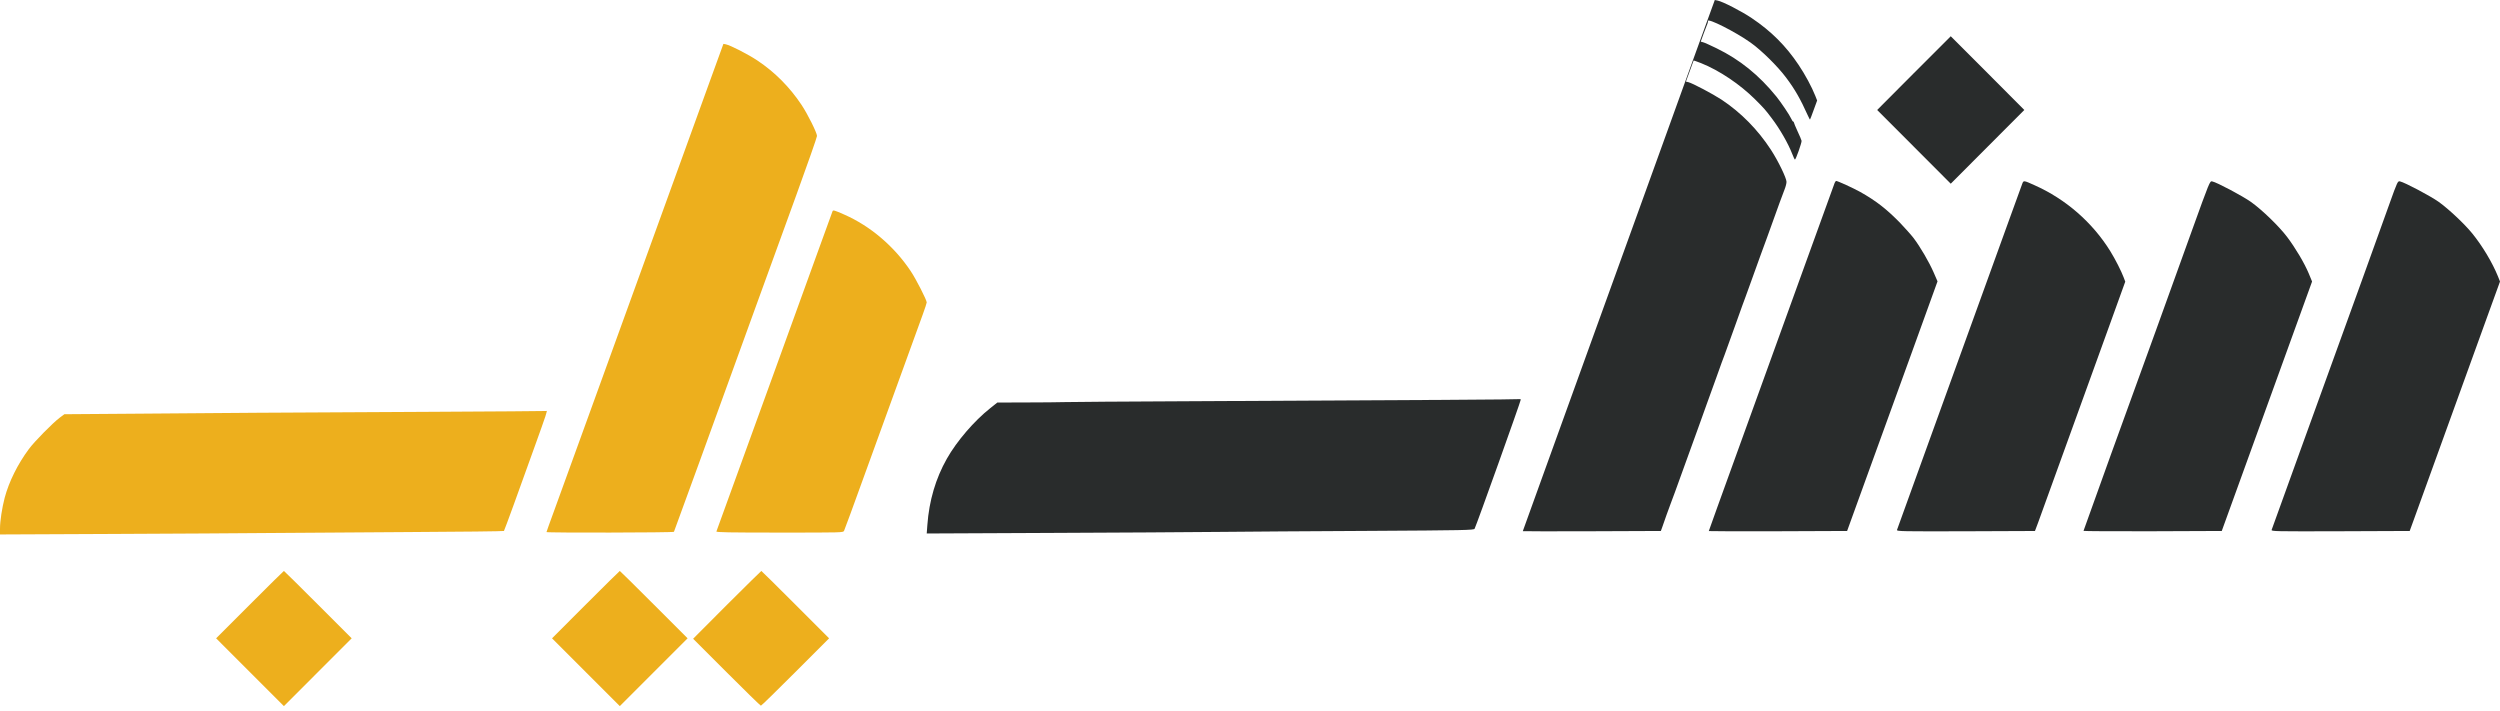
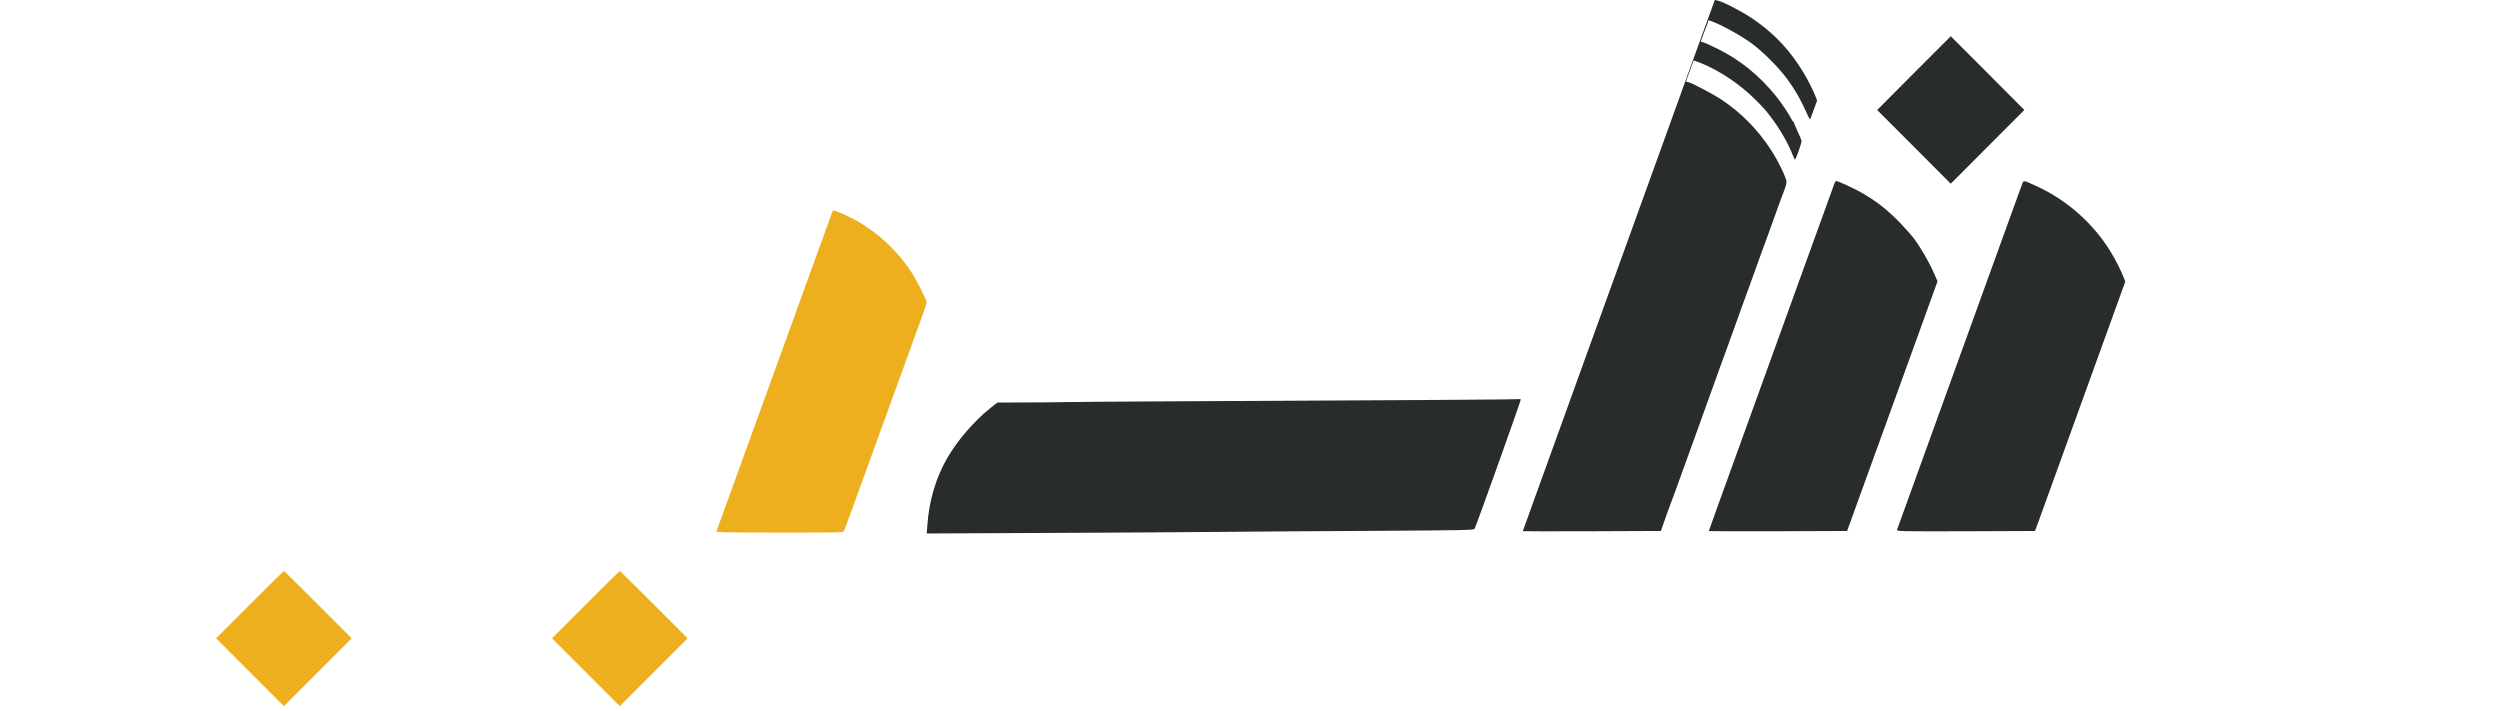
<svg xmlns="http://www.w3.org/2000/svg" width="116" height="33" viewBox="0 0 116 33" fill="none">
  <path d="M79.382 0.508C79.279 0.787 79.064 1.381 78.901 1.833C78.742 2.28 78.51 2.913 78.394 3.231C78.274 3.55 77.819 4.819 77.377 6.05C76.935 7.28 76.235 9.216 75.823 10.352C75.411 11.488 74.457 14.122 73.706 16.204C72.955 18.287 71.959 21.036 71.499 22.314C71.036 23.592 70.658 24.642 70.658 24.646C70.658 24.655 72.1 24.655 73.861 24.65L77.064 24.637L77.119 24.487C77.149 24.405 77.244 24.134 77.33 23.884C77.42 23.635 77.51 23.394 77.527 23.347C77.549 23.299 77.819 22.564 78.124 21.712C78.433 20.86 78.734 20.025 78.794 19.861C78.858 19.694 78.944 19.453 78.987 19.324C79.03 19.195 79.116 18.962 79.172 18.807C79.227 18.652 79.433 18.08 79.631 17.538C79.824 16.991 80 16.51 80.022 16.462C80.043 16.415 80.262 15.804 80.511 15.107C80.76 14.41 80.979 13.799 81.001 13.752C81.022 13.704 81.155 13.334 81.297 12.934C81.443 12.53 81.619 12.039 81.692 11.837C81.769 11.635 81.902 11.269 81.992 11.019C82.542 9.488 82.722 8.993 82.804 8.79C82.855 8.666 82.894 8.507 82.894 8.438C82.894 8.266 82.507 7.465 82.173 6.953C81.563 6.015 80.782 5.224 79.889 4.63C79.476 4.359 78.54 3.864 78.339 3.812L78.227 3.786L78.403 3.304C78.498 3.038 78.579 2.818 78.583 2.81C78.588 2.801 78.742 2.857 78.931 2.93C79.781 3.27 80.739 3.915 81.443 4.617C81.859 5.034 81.894 5.069 82.211 5.49C82.585 5.981 82.971 6.656 83.156 7.134C83.212 7.285 83.272 7.405 83.285 7.405C83.328 7.405 83.602 6.622 83.594 6.536C83.589 6.497 83.504 6.299 83.409 6.097C83.315 5.89 83.237 5.705 83.237 5.684C83.237 5.658 83.225 5.641 83.203 5.641C83.186 5.641 83.147 5.581 83.113 5.508C83.044 5.348 82.636 4.742 82.426 4.483C81.623 3.49 80.73 2.767 79.652 2.242C79.369 2.104 79.086 1.975 79.026 1.962L78.914 1.932L79.056 1.54C79.137 1.321 79.215 1.114 79.232 1.08C79.245 1.046 79.253 0.998 79.249 0.977C79.215 0.818 80.524 1.476 81.219 1.971C81.718 2.323 82.473 3.064 82.872 3.597C83.285 4.144 83.546 4.608 83.881 5.353C83.933 5.469 83.98 5.555 83.984 5.546C83.993 5.542 84.07 5.34 84.156 5.099L84.315 4.664L84.229 4.445C84.066 4.032 83.757 3.459 83.456 3.012C82.864 2.126 82.181 1.446 81.284 0.843C80.807 0.521 79.927 0.069 79.695 0.026L79.567 -9.87012e-06L79.382 0.508Z" fill="#292C2C" />
  <path d="M88.806 3.391L87.101 5.103L88.806 6.811L90.515 8.524L92.223 6.811L93.928 5.103L92.223 3.391C91.283 2.453 90.515 1.682 90.515 1.682C90.515 1.682 89.746 2.453 88.806 3.391Z" fill="#292C2C" />
  <path d="M85.127 8.489C85.105 8.545 84.495 10.223 83.774 12.224C82.636 15.365 81.142 19.5 79.691 23.515C79.468 24.125 79.288 24.633 79.288 24.642C79.288 24.65 80.73 24.655 82.495 24.65L85.706 24.637L86.586 22.206C87.072 20.868 88.016 18.261 88.686 16.415L89.901 13.055L89.716 12.629C89.51 12.159 89.102 11.458 88.793 11.049C88.681 10.903 88.402 10.593 88.179 10.357C87.552 9.711 87.046 9.315 86.307 8.902C85.998 8.73 85.268 8.395 85.195 8.395C85.182 8.395 85.148 8.438 85.127 8.489Z" fill="#292C2C" />
  <path d="M93.838 8.511C93.812 8.575 93.541 9.328 93.232 10.18C92.601 11.927 90.897 16.639 89.441 20.657C88.905 22.138 88.372 23.609 88.256 23.936C88.141 24.259 88.033 24.552 88.02 24.59C87.995 24.655 88.286 24.659 91.206 24.651L94.422 24.638L94.568 24.25C94.709 23.863 96.508 18.898 97.882 15.09L98.612 13.068L98.539 12.874C98.427 12.577 98.153 12.035 97.916 11.652C97.088 10.318 95.851 9.238 94.4 8.593C93.906 8.369 93.894 8.369 93.838 8.511Z" fill="#292C2C" />
-   <path d="M101.703 10.705C101.244 11.979 100.497 14.044 100.046 15.301C99.591 16.553 98.646 19.16 97.946 21.092C97.247 23.028 96.675 24.62 96.675 24.633C96.675 24.646 98.118 24.655 99.883 24.65L103.09 24.637L105.185 18.85L107.28 13.063L107.126 12.689C106.924 12.207 106.507 11.505 106.125 10.998C105.743 10.494 104.97 9.746 104.447 9.371C104.056 9.096 102.871 8.463 102.643 8.416C102.536 8.395 102.527 8.42 101.703 10.705Z" fill="#292C2C" />
-   <path d="M110.878 9.436C110.509 10.477 109.174 14.173 106.722 20.937C106.009 22.899 105.417 24.543 105.404 24.586C105.383 24.655 105.546 24.659 108.594 24.65L111.81 24.637L111.99 24.143C112.089 23.872 112.763 22.013 113.484 20.012C114.21 18.011 115.068 15.632 115.399 14.72L116 13.063L115.906 12.826C115.644 12.181 115.184 11.411 114.708 10.826C114.347 10.383 113.626 9.707 113.162 9.371C112.776 9.096 111.587 8.468 111.359 8.416C111.256 8.395 111.243 8.416 110.878 9.436Z" fill="#292C2C" />
  <path d="M70.529 18.519C70.508 18.536 66.012 18.566 55.03 18.618C52.231 18.631 49.711 18.648 49.427 18.657C49.144 18.665 48.319 18.674 47.594 18.674L46.276 18.678L45.941 18.945C45.207 19.526 44.395 20.468 43.936 21.281C43.416 22.198 43.112 23.231 43.03 24.354L43 24.754L48.637 24.728C51.741 24.715 55.283 24.694 56.511 24.681C57.739 24.668 60.912 24.646 63.565 24.633C67.953 24.607 68.387 24.599 68.421 24.534C68.507 24.375 70.576 18.584 70.563 18.545C70.555 18.519 70.538 18.51 70.529 18.519Z" fill="#292C2C" />
-   <path d="M32.865 3.967C32.482 5.027 31.338 8.177 30.33 10.962C29.317 13.748 27.952 17.514 27.296 19.331C26.639 21.147 25.935 23.089 25.729 23.651C25.523 24.209 25.357 24.676 25.357 24.688C25.357 24.727 31.244 24.716 31.271 24.676C31.291 24.64 33.233 19.295 35.069 14.226C35.575 12.822 36.426 10.491 36.952 9.043C37.478 7.595 37.909 6.364 37.909 6.309C37.909 6.163 37.474 5.292 37.193 4.869C36.639 4.038 35.963 3.357 35.148 2.811C34.717 2.522 33.89 2.099 33.676 2.056L33.566 2.036L32.865 3.967Z" fill="#EDAF1D" />
  <path d="M38.629 9.803C38.621 9.831 38.265 10.808 37.842 11.971C37.422 13.134 36.619 15.35 36.058 16.897C35.025 19.75 33.273 24.573 33.241 24.66C33.225 24.7 33.827 24.712 36.172 24.712C39.084 24.712 39.119 24.712 39.163 24.633C39.187 24.589 39.606 23.446 40.096 22.088C42.031 16.747 42.644 15.057 42.818 14.587C42.917 14.313 43 14.064 43 14.033C43 13.922 42.506 12.952 42.26 12.585C41.501 11.441 40.385 10.487 39.175 9.957C38.72 9.755 38.653 9.736 38.629 9.803Z" fill="#EDAF1D" />
-   <path d="M25.353 19.07C25.345 19.077 22.888 19.093 19.898 19.109C16.907 19.121 13.339 19.141 11.966 19.152C10.598 19.164 8.015 19.184 6.23 19.196L2.987 19.22L2.769 19.382C2.445 19.627 1.59 20.494 1.341 20.834C0.823 21.53 0.415 22.354 0.218 23.093C0.095 23.564 0 24.178 0 24.53V24.799L5.214 24.775C8.078 24.763 11.341 24.743 12.461 24.732C13.58 24.72 16.492 24.7 18.929 24.688C21.365 24.676 23.371 24.652 23.383 24.637C23.395 24.625 23.596 24.079 23.834 23.426C24.067 22.773 24.514 21.53 24.831 20.66C25.333 19.267 25.42 19.01 25.353 19.07Z" fill="#EDAF1D" />
  <path d="M11.591 28.055L10.028 29.618L11.602 31.193L13.173 32.764L14.743 31.193L16.318 29.618L14.755 28.055C13.897 27.197 13.185 26.492 13.173 26.492C13.161 26.492 12.449 27.197 11.591 28.055Z" fill="#EDAF1D" />
  <path d="M27.176 28.055L25.614 29.618L27.188 31.193L28.759 32.764L30.329 31.193L31.904 29.618L30.341 28.055C29.483 27.197 28.771 26.492 28.759 26.492C28.747 26.492 28.035 27.197 27.176 28.055Z" fill="#EDAF1D" />
-   <path d="M33.731 28.063L32.161 29.638L33.712 31.189C34.566 32.044 35.282 32.744 35.306 32.744C35.33 32.744 36.05 32.04 36.908 31.181L38.47 29.618L36.908 28.055C36.05 27.197 35.337 26.492 35.326 26.492C35.314 26.492 34.598 27.201 33.731 28.063Z" fill="#EDAF1D" />
</svg>